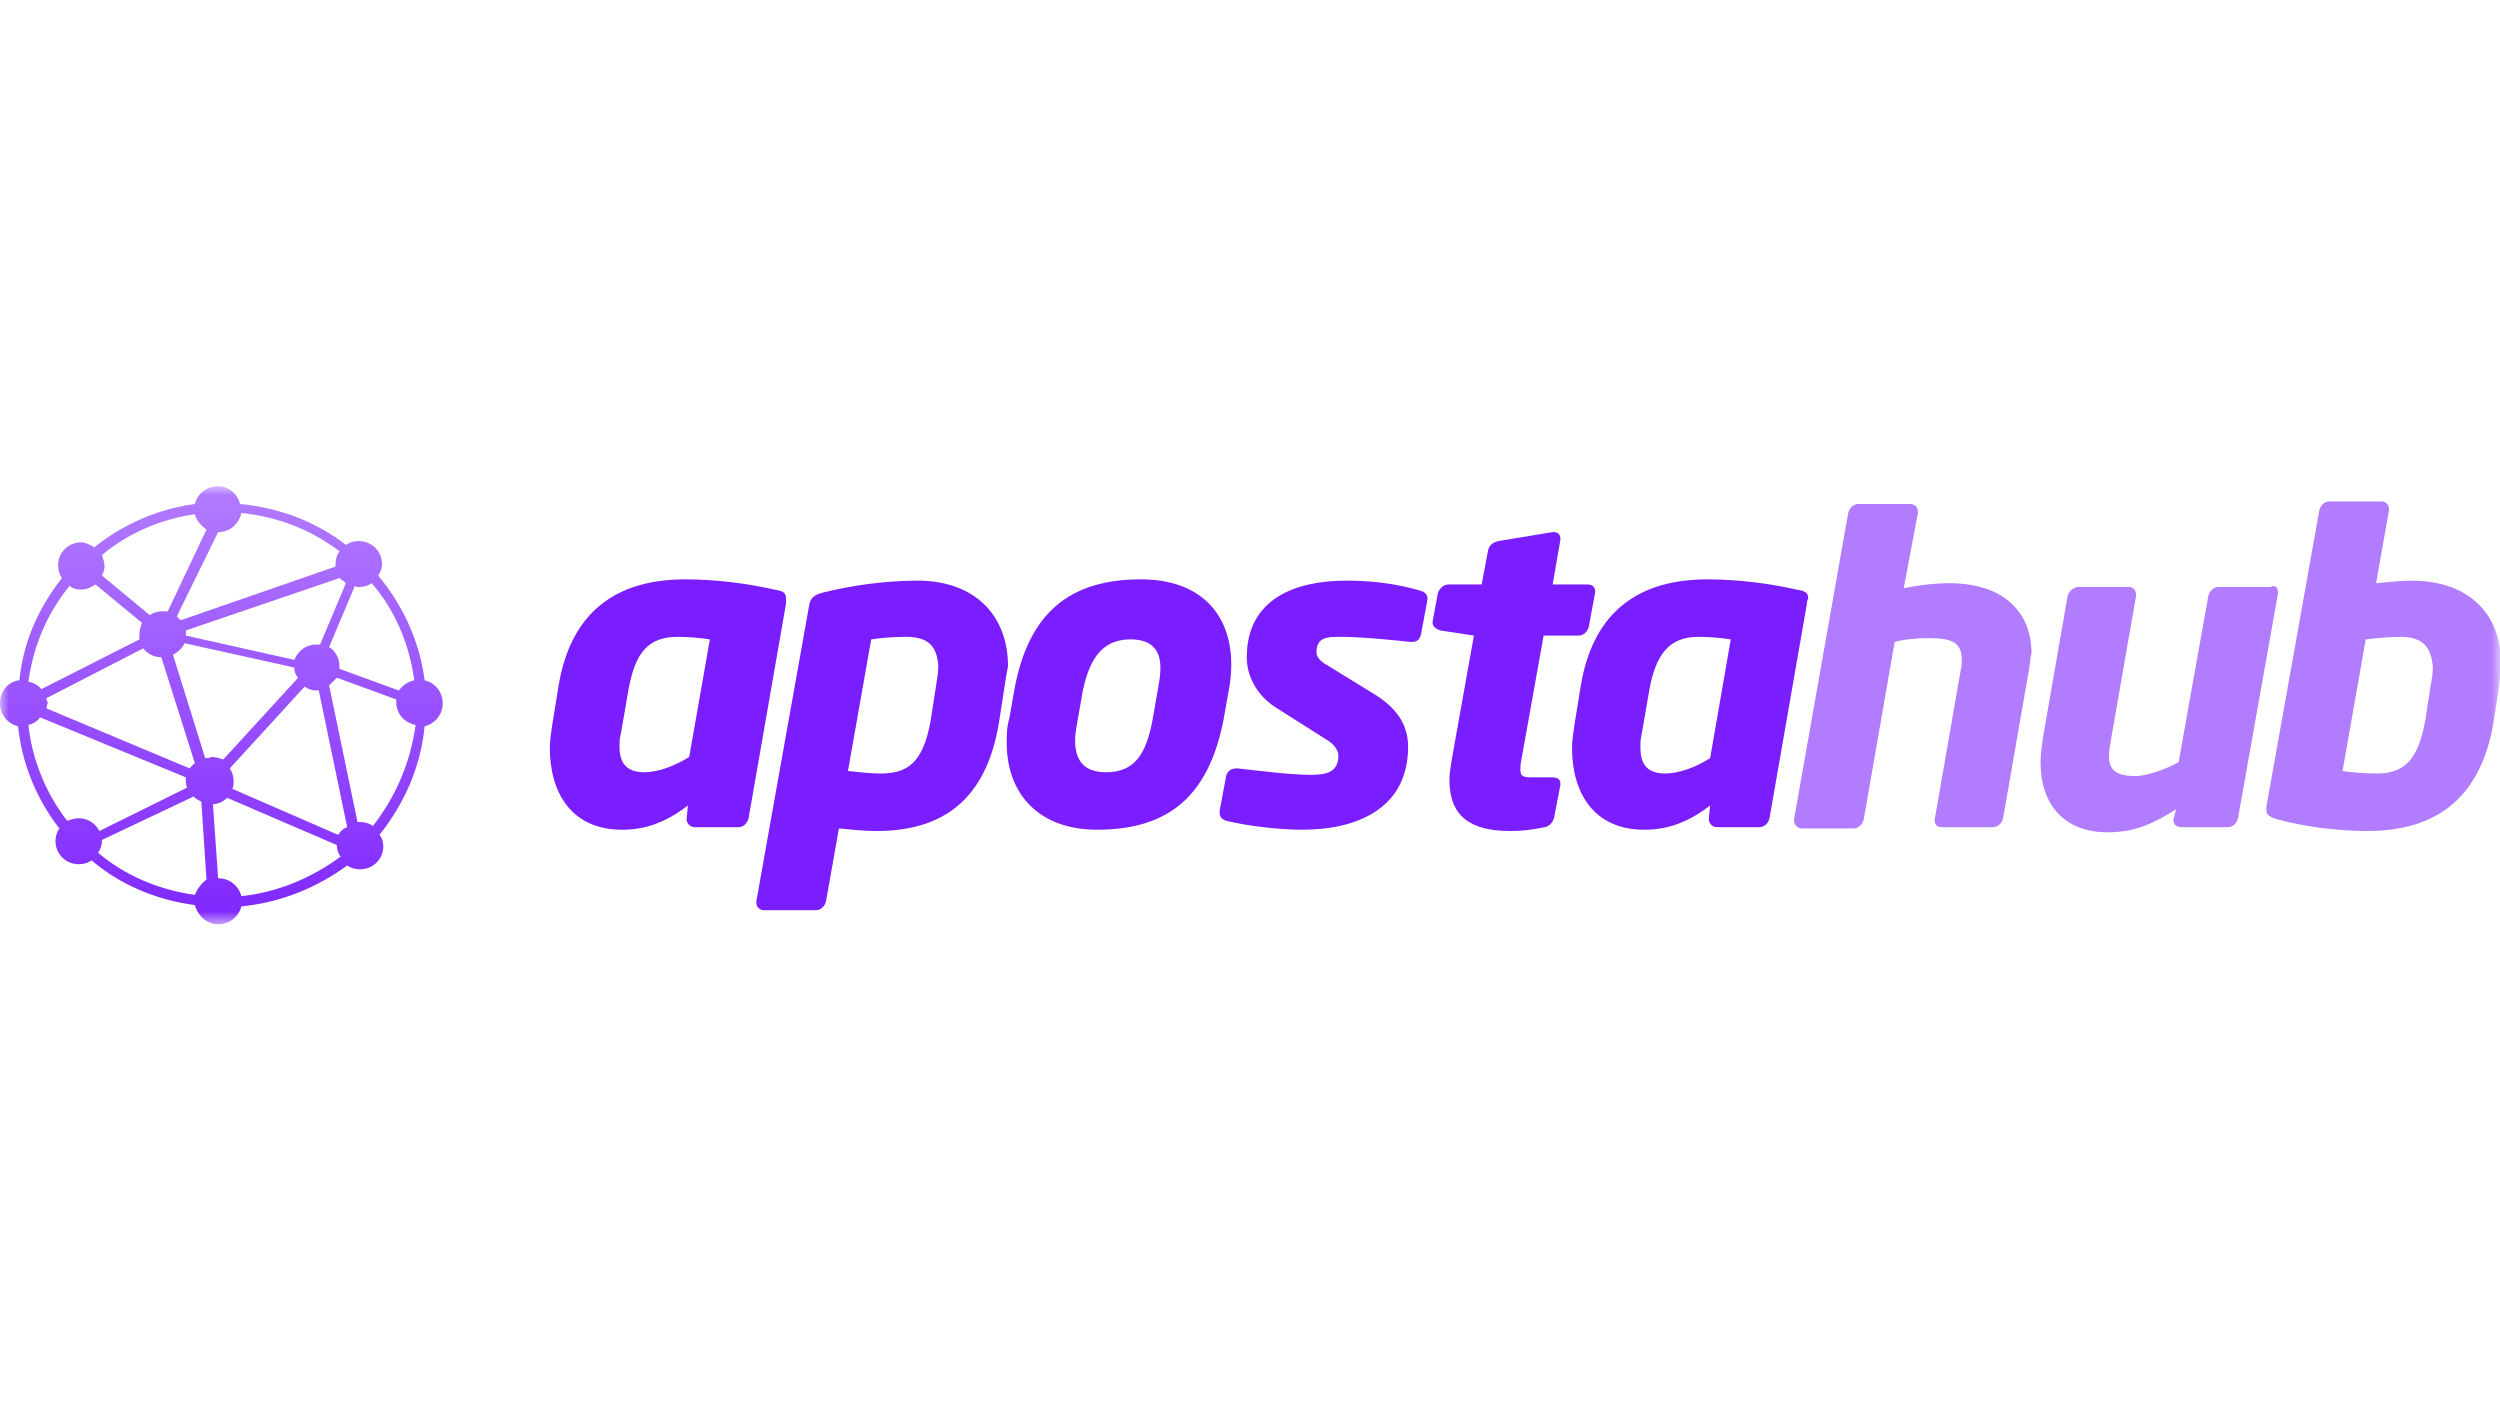
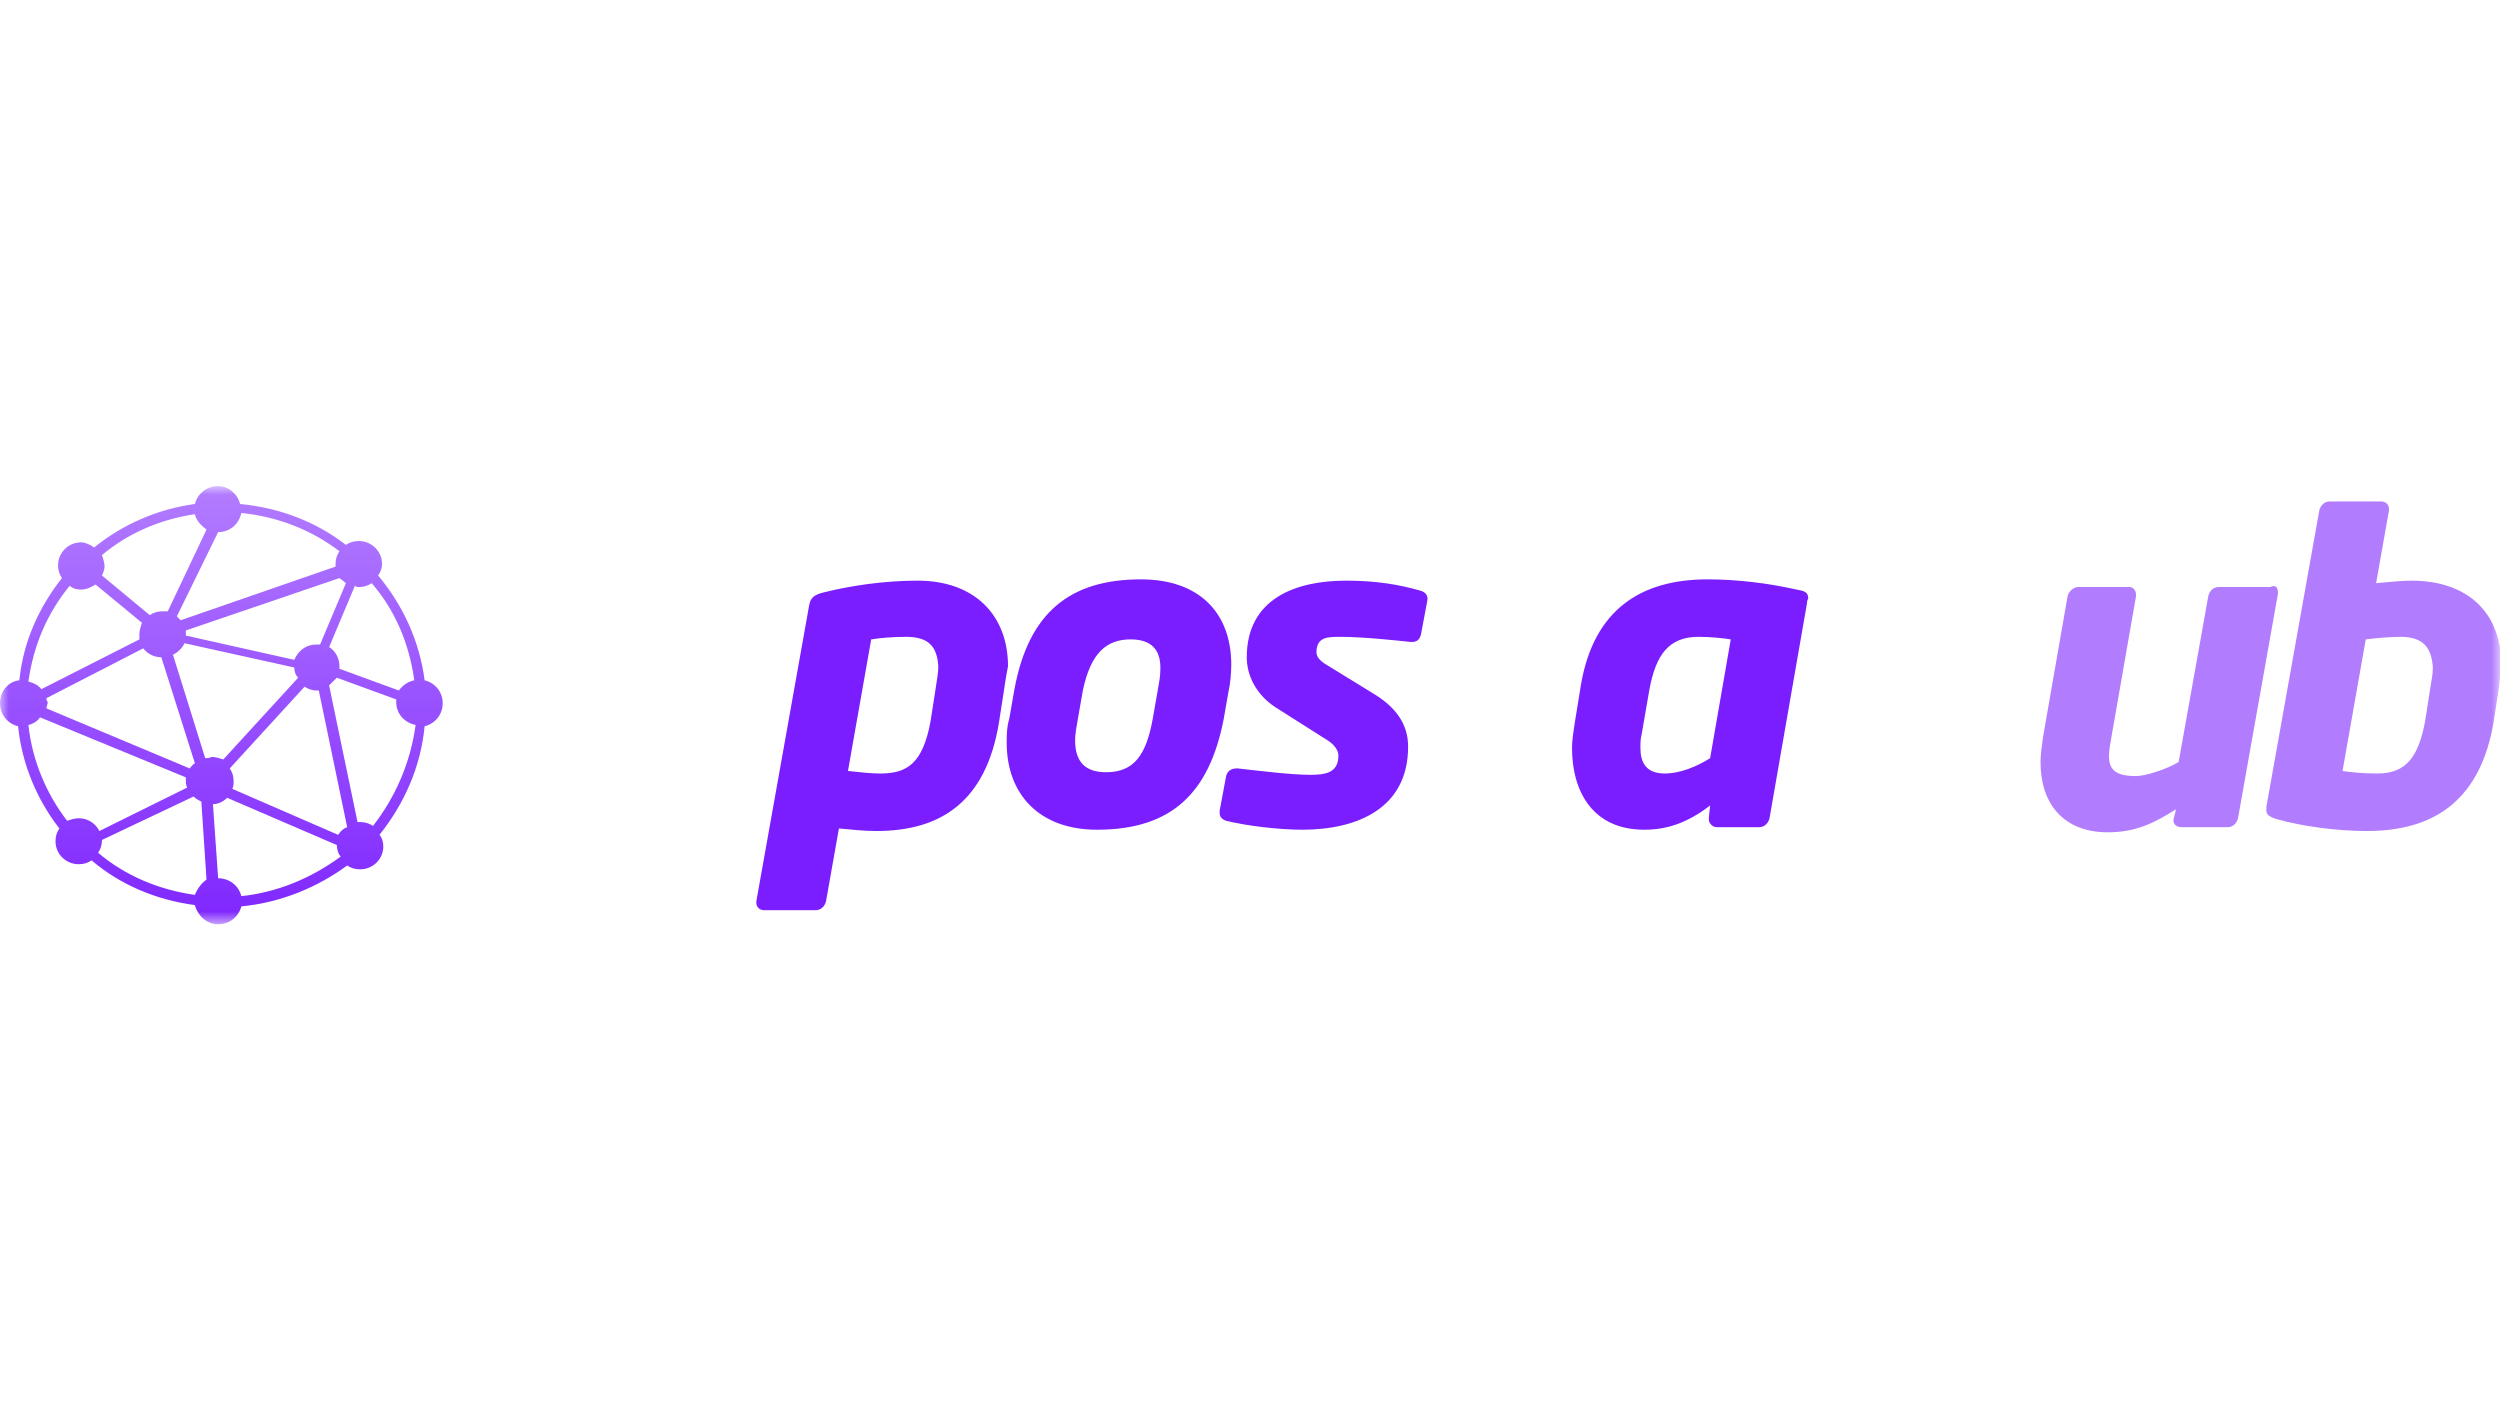
<svg xmlns="http://www.w3.org/2000/svg" width="144" height="82" viewBox="0 0 144 82" fill="none">
  <mask id="mask0_1035_6564" style="mask-type:luminance" maskUnits="userSpaceOnUse" x="0" y="28" width="144" height="26">
    <path d="M144 28H0V53.237H144V28Z" fill="white" />
  </mask>
  <g mask="url(#mask0_1035_6564)">
    <path d="M24.458 39.184C24.161 36.903 23.195 34.843 21.782 33.15C21.931 32.93 22.005 32.709 22.005 32.488C22.005 31.753 21.41 31.164 20.667 31.164C20.37 31.164 20.147 31.237 19.924 31.385C18.214 30.06 16.132 29.251 13.828 29.03C13.679 28.442 13.159 28 12.564 28C11.895 28 11.374 28.442 11.226 29.03C9.07 29.324 7.062 30.207 5.427 31.532C5.204 31.385 4.907 31.237 4.684 31.237C3.94 31.237 3.345 31.826 3.345 32.562C3.345 32.856 3.42 33.077 3.568 33.298C2.23 34.99 1.338 36.977 1.115 39.184C0.446 39.257 0 39.846 0 40.508C0 41.17 0.446 41.685 1.041 41.833C1.264 44.04 2.156 46.1 3.42 47.719C3.271 47.94 3.197 48.16 3.197 48.455C3.197 49.19 3.791 49.779 4.535 49.779C4.832 49.779 5.055 49.705 5.278 49.558C6.914 50.956 8.995 51.839 11.226 52.133C11.374 52.722 11.895 53.237 12.564 53.237C13.233 53.237 13.753 52.796 13.902 52.207C16.206 51.986 18.288 51.103 19.998 49.853C20.221 50 20.444 50.073 20.741 50.073C21.485 50.073 22.079 49.485 22.079 48.749C22.079 48.528 22.005 48.234 21.857 48.087C23.269 46.321 24.235 44.187 24.458 41.833C25.053 41.685 25.499 41.17 25.499 40.508C25.499 39.846 25.053 39.331 24.458 39.184ZM20.667 33.813C20.964 33.813 21.187 33.739 21.41 33.592C22.748 35.137 23.566 37.05 23.864 39.184C23.492 39.257 23.195 39.478 22.972 39.772L19.552 38.522C19.552 38.448 19.552 38.448 19.552 38.374C19.552 37.933 19.329 37.492 18.957 37.271L20.444 33.739C20.518 33.813 20.593 33.813 20.667 33.813ZM19.924 33.592L18.437 37.124C18.362 37.124 18.288 37.124 18.214 37.124C17.619 37.124 17.173 37.492 16.95 38.007L10.705 36.609C10.705 36.535 10.705 36.461 10.705 36.314L19.552 33.298C19.626 33.371 19.775 33.445 19.924 33.592ZM12.564 30.649C13.233 30.649 13.753 30.207 13.902 29.545C15.983 29.766 17.916 30.502 19.552 31.753C19.403 31.973 19.329 32.194 19.329 32.488C19.329 32.562 19.329 32.635 19.329 32.635L10.408 35.726C10.334 35.652 10.259 35.578 10.185 35.505L12.564 30.649ZM11.226 29.619C11.3 29.987 11.597 30.281 11.895 30.502L9.664 35.211C9.59 35.211 9.516 35.211 9.367 35.211C9.07 35.211 8.847 35.284 8.624 35.431L5.873 33.15C5.947 33.003 6.022 32.782 6.022 32.635C6.022 32.415 5.947 32.194 5.873 31.973C7.36 30.722 9.218 29.913 11.226 29.619ZM2.676 40.214L8.252 37.344C8.475 37.639 8.847 37.859 9.293 37.859L11.226 43.966C11.077 44.04 11.003 44.187 10.928 44.261L2.676 40.803C2.676 40.655 2.751 40.582 2.751 40.435C2.676 40.361 2.676 40.287 2.676 40.214ZM4.014 33.739C4.163 33.886 4.386 33.96 4.684 33.96C4.981 33.96 5.278 33.813 5.501 33.666L8.178 35.873C8.103 36.093 8.029 36.314 8.029 36.535C8.029 36.609 8.029 36.682 8.029 36.829L2.379 39.699C2.23 39.478 1.933 39.331 1.636 39.257C1.933 37.124 2.751 35.284 4.014 33.739ZM4.535 47.13C4.312 47.13 4.089 47.204 3.866 47.277C2.676 45.732 1.859 43.819 1.636 41.759C1.933 41.685 2.156 41.538 2.305 41.318L10.705 44.776C10.705 44.849 10.705 44.849 10.705 44.923C10.705 45.07 10.705 45.217 10.78 45.364L5.724 47.866C5.501 47.424 5.055 47.13 4.535 47.13ZM11.226 51.545C9.144 51.251 7.211 50.441 5.65 49.117C5.799 48.896 5.873 48.675 5.873 48.381L11.151 45.879C11.3 46.026 11.449 46.1 11.597 46.174L11.895 50.662C11.597 50.883 11.374 51.177 11.226 51.545ZM11.82 43.672L9.962 37.712C10.259 37.565 10.482 37.344 10.631 37.05L16.95 38.448C16.95 38.669 17.024 38.889 17.173 39.037L12.861 43.746C12.638 43.672 12.415 43.599 12.192 43.599C12.043 43.672 11.895 43.672 11.82 43.672ZM13.902 51.618C13.753 51.03 13.233 50.588 12.564 50.588L12.266 46.321C12.564 46.321 12.861 46.174 13.084 45.953L19.403 48.675C19.403 48.896 19.477 49.19 19.626 49.337C17.916 50.588 15.983 51.398 13.902 51.618ZM19.477 48.087L13.382 45.438C13.456 45.291 13.456 45.144 13.456 44.996C13.456 44.702 13.382 44.481 13.233 44.261L17.545 39.552C17.768 39.699 17.991 39.772 18.214 39.772C18.288 39.772 18.288 39.772 18.362 39.772L19.998 47.645C19.775 47.719 19.626 47.866 19.477 48.087ZM21.485 47.572C21.262 47.424 21.039 47.351 20.741 47.351C20.667 47.351 20.667 47.351 20.593 47.351L18.957 39.478C19.106 39.331 19.255 39.184 19.403 39.037L22.823 40.287C22.823 40.361 22.823 40.361 22.823 40.435C22.823 41.097 23.269 41.612 23.938 41.759C23.641 43.966 22.748 45.953 21.485 47.572Z" fill="url(#paint0_linear_1035_6564)" />
-     <path d="M45.275 34.769L43.118 47.13C43.044 47.425 42.821 47.645 42.524 47.645H39.996C39.773 47.645 39.55 47.425 39.55 47.204V47.13L39.624 46.394C38.286 47.425 37.097 47.792 35.833 47.792C32.859 47.792 31.67 45.585 31.67 43.083C31.67 42.642 31.744 42.2 31.819 41.685C31.819 41.685 32.116 39.846 32.19 39.404C32.934 35.137 35.61 33.371 39.476 33.371C41.186 33.371 42.97 33.592 44.605 33.96C45.051 34.033 45.275 34.107 45.275 34.475C45.275 34.622 45.275 34.696 45.275 34.769ZM39.03 36.682C37.245 36.682 36.577 37.712 36.205 39.699L35.759 42.274C35.684 42.495 35.684 42.789 35.684 43.01C35.684 43.819 35.982 44.481 37.097 44.481C37.915 44.481 38.881 44.114 39.699 43.599L40.888 36.829C40.442 36.756 39.699 36.682 39.03 36.682Z" fill="#7A1DFF" />
    <path d="M57.838 39.699L57.541 41.612C56.797 46.174 54.195 47.866 50.478 47.866C49.809 47.866 49.066 47.792 48.322 47.719L47.579 51.913C47.505 52.207 47.282 52.428 46.984 52.428H44.011C43.788 52.428 43.565 52.281 43.565 51.986V51.913L46.612 34.843C46.687 34.475 46.836 34.254 47.505 34.107C48.991 33.739 50.924 33.445 52.857 33.445C56.128 33.445 58.061 35.431 58.061 38.374C57.987 38.742 57.912 39.184 57.838 39.699ZM52.188 36.682C51.37 36.682 50.627 36.756 50.181 36.829L48.843 44.408C49.512 44.481 50.181 44.555 50.701 44.555C52.262 44.555 53.155 43.966 53.601 41.538L53.898 39.625C53.972 39.11 54.047 38.742 54.047 38.374C53.972 37.271 53.526 36.682 52.188 36.682Z" fill="#7A1DFF" />
    <path d="M70.773 39.772L70.476 41.465C69.658 45.585 67.576 47.792 63.19 47.792C59.845 47.792 57.986 45.732 57.986 42.789C57.986 42.348 57.986 41.906 58.135 41.391L58.432 39.699C59.25 35.284 61.629 33.371 65.718 33.371C69.063 33.371 70.922 35.284 70.922 38.301C70.922 38.816 70.847 39.478 70.773 39.772ZM65.123 36.829C63.711 36.829 62.819 37.639 62.373 39.772L62.075 41.465C62.001 41.906 61.926 42.274 61.926 42.642C61.926 43.893 62.521 44.481 63.711 44.481C65.346 44.481 66.015 43.451 66.387 41.465L66.684 39.772C66.759 39.331 66.833 38.963 66.833 38.669C66.907 37.418 66.313 36.829 65.123 36.829Z" fill="#7A1DFF" />
    <path d="M82.222 34.548L81.85 36.535C81.776 36.829 81.627 36.977 81.33 36.977H81.255C80.586 36.903 78.505 36.682 77.241 36.682H77.167C76.498 36.682 75.829 36.682 75.829 37.565C75.829 37.859 76.052 38.08 76.423 38.301L79.174 39.993C80.735 40.95 81.107 42.053 81.107 43.01C81.107 46.542 78.207 47.792 75.011 47.792C73.673 47.792 71.814 47.572 70.625 47.277C70.402 47.204 70.253 47.057 70.253 46.836C70.253 46.762 70.253 46.762 70.253 46.689L70.625 44.702C70.699 44.408 70.922 44.261 71.219 44.261H71.294C72.632 44.408 74.342 44.629 75.457 44.629C76.275 44.629 77.092 44.555 77.092 43.525C77.092 43.231 76.869 42.863 76.349 42.568L73.45 40.729C72.335 39.993 71.814 38.889 71.814 37.859C71.814 34.475 74.639 33.445 77.538 33.445C79.248 33.445 80.586 33.666 81.85 34.033C82.073 34.107 82.222 34.254 82.222 34.475V34.548Z" fill="#7A1DFF" />
-     <path d="M91.886 34.107L91.515 36.094C91.441 36.388 91.218 36.609 90.92 36.609H88.913L87.649 43.672C87.575 43.966 87.575 44.187 87.575 44.334C87.575 44.702 87.723 44.776 88.244 44.776H89.433C89.656 44.776 89.879 44.849 89.879 45.144V45.217L89.508 47.13C89.433 47.351 89.285 47.572 88.987 47.645C88.244 47.792 87.723 47.866 86.98 47.866C84.75 47.866 83.486 47.057 83.486 44.923C83.486 44.555 83.56 44.114 83.635 43.672L84.898 36.609L82.966 36.314C82.743 36.241 82.519 36.094 82.519 35.873V35.799L82.817 34.181C82.891 33.886 83.189 33.666 83.412 33.666H85.344L85.716 31.679C85.79 31.385 86.013 31.238 86.311 31.164L89.433 30.649H89.508C89.731 30.649 89.879 30.796 89.879 31.017V31.09L89.433 33.666H91.441C91.738 33.666 91.886 33.813 91.886 34.107Z" fill="#7A1DFF" />
    <path d="M104.079 34.769L101.924 47.13C101.849 47.425 101.626 47.645 101.328 47.645H98.875C98.652 47.645 98.429 47.425 98.429 47.204V47.13L98.503 46.394C97.165 47.425 95.976 47.792 94.712 47.792C91.738 47.792 90.549 45.585 90.549 43.083C90.549 42.642 90.623 42.2 90.698 41.685C90.698 41.685 90.995 39.846 91.069 39.404C91.813 35.137 94.489 33.371 98.354 33.371C100.065 33.371 101.849 33.592 103.485 33.96C103.93 34.033 104.154 34.107 104.154 34.475C104.079 34.622 104.079 34.696 104.079 34.769ZM97.834 36.682C96.124 36.682 95.381 37.712 95.009 39.699L94.563 42.274C94.489 42.568 94.489 42.789 94.489 43.083C94.489 43.893 94.786 44.555 95.901 44.555C96.719 44.555 97.685 44.187 98.503 43.672L99.692 36.829C99.247 36.756 98.503 36.682 97.834 36.682Z" fill="#7A1DFF" />
-     <path d="M116.865 38.595L115.378 47.13C115.304 47.424 115.081 47.645 114.784 47.645H111.81C111.587 47.645 111.438 47.498 111.438 47.277C111.438 47.204 111.438 47.204 111.438 47.204L112.925 38.669C112.999 38.374 112.999 38.154 112.999 38.007C112.999 37.05 112.479 36.756 111.141 36.756C110.398 36.756 109.654 36.829 109.133 36.976L107.35 47.204C107.275 47.498 107.052 47.719 106.754 47.719H103.781C103.558 47.719 103.335 47.498 103.335 47.277V47.204L106.457 29.545C106.532 29.251 106.754 29.03 107.052 29.03H110.025C110.249 29.03 110.472 29.177 110.472 29.471V29.545L109.654 33.886C110.323 33.739 111.363 33.592 112.256 33.592C115.452 33.592 117.014 35.284 117.014 37.639C116.939 37.859 116.939 38.227 116.865 38.595Z" fill="#B27CFF" />
    <path d="M131.213 34.181L128.909 47.13C128.834 47.425 128.612 47.645 128.314 47.645H125.639C125.415 47.645 125.192 47.498 125.192 47.277C125.192 47.204 125.192 47.204 125.192 47.204L125.341 46.615C124.151 47.351 123.111 47.94 121.4 47.94C118.947 47.94 117.535 46.394 117.535 43.893C117.535 43.451 117.609 42.936 117.684 42.421L119.096 34.328C119.17 34.033 119.468 33.813 119.69 33.813H122.664C122.887 33.813 123.036 34.033 123.036 34.254V34.328L121.624 42.421C121.549 42.863 121.475 43.231 121.475 43.525C121.475 44.334 121.847 44.702 123.036 44.702C123.556 44.702 124.746 44.334 125.49 43.893L127.199 34.328C127.273 34.033 127.497 33.813 127.794 33.813H130.768C131.065 33.666 131.213 33.813 131.213 34.181C131.213 34.107 131.213 34.107 131.213 34.181Z" fill="#B27CFF" />
    <path d="M143.925 39.699L143.628 41.612C142.885 45.953 140.357 47.866 136.342 47.866C134.484 47.866 132.55 47.572 131.213 47.204C130.693 47.057 130.544 46.909 130.544 46.689C130.544 46.615 130.544 46.541 130.544 46.468L133.592 29.398C133.666 29.104 133.889 28.883 134.186 28.883H137.16C137.383 28.883 137.606 29.03 137.606 29.324V29.398L136.863 33.592C137.606 33.518 138.424 33.445 138.87 33.445C142.29 33.445 144.074 35.431 144.074 38.301C143.999 38.742 143.999 39.184 143.925 39.699ZM138.275 36.682C137.681 36.682 136.863 36.756 136.267 36.829L134.93 44.408C135.376 44.481 136.12 44.555 136.937 44.555C138.647 44.555 139.315 43.525 139.688 41.538L139.985 39.625C140.059 39.184 140.133 38.816 140.133 38.448C140.059 37.344 139.613 36.682 138.275 36.682Z" fill="#B27CFF" />
  </g>
  <defs>
    <linearGradient id="paint0_linear_1035_6564" x1="12.757" y1="28" x2="12.757" y2="55.969" gradientUnits="userSpaceOnUse">
      <stop stop-color="#B27CFF" />
      <stop offset="1" stop-color="#7A1DFF" />
    </linearGradient>
  </defs>
</svg>